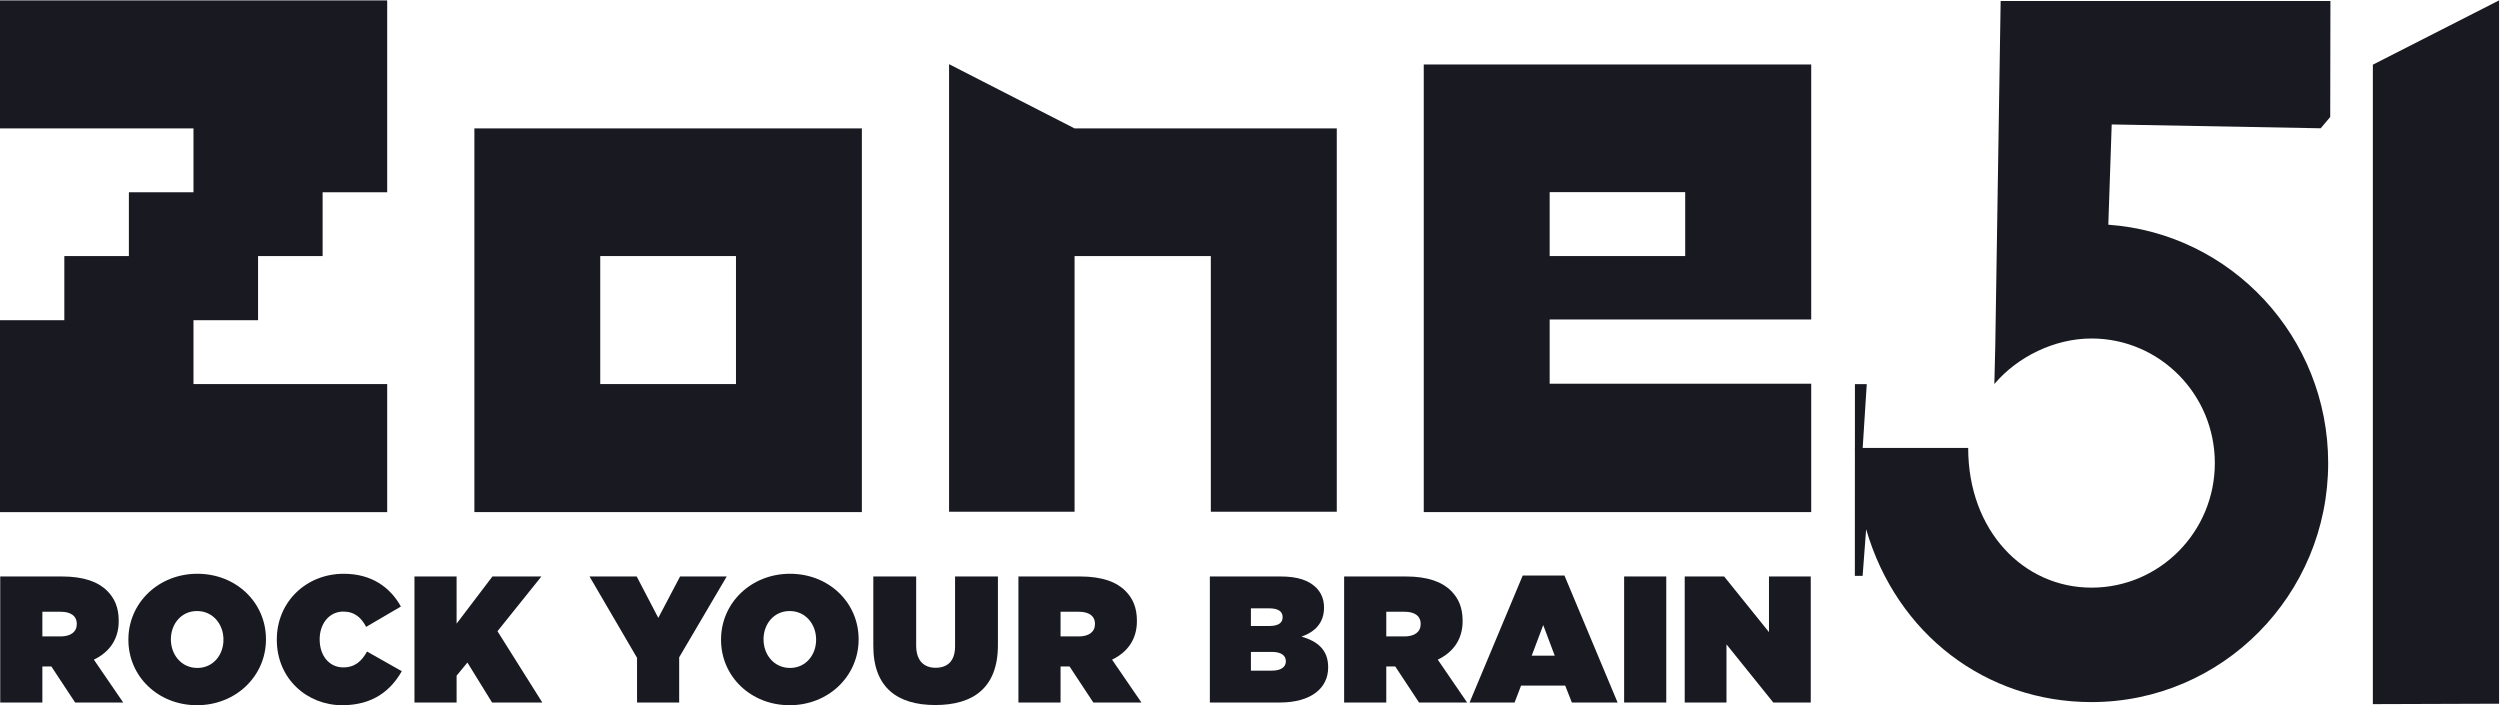
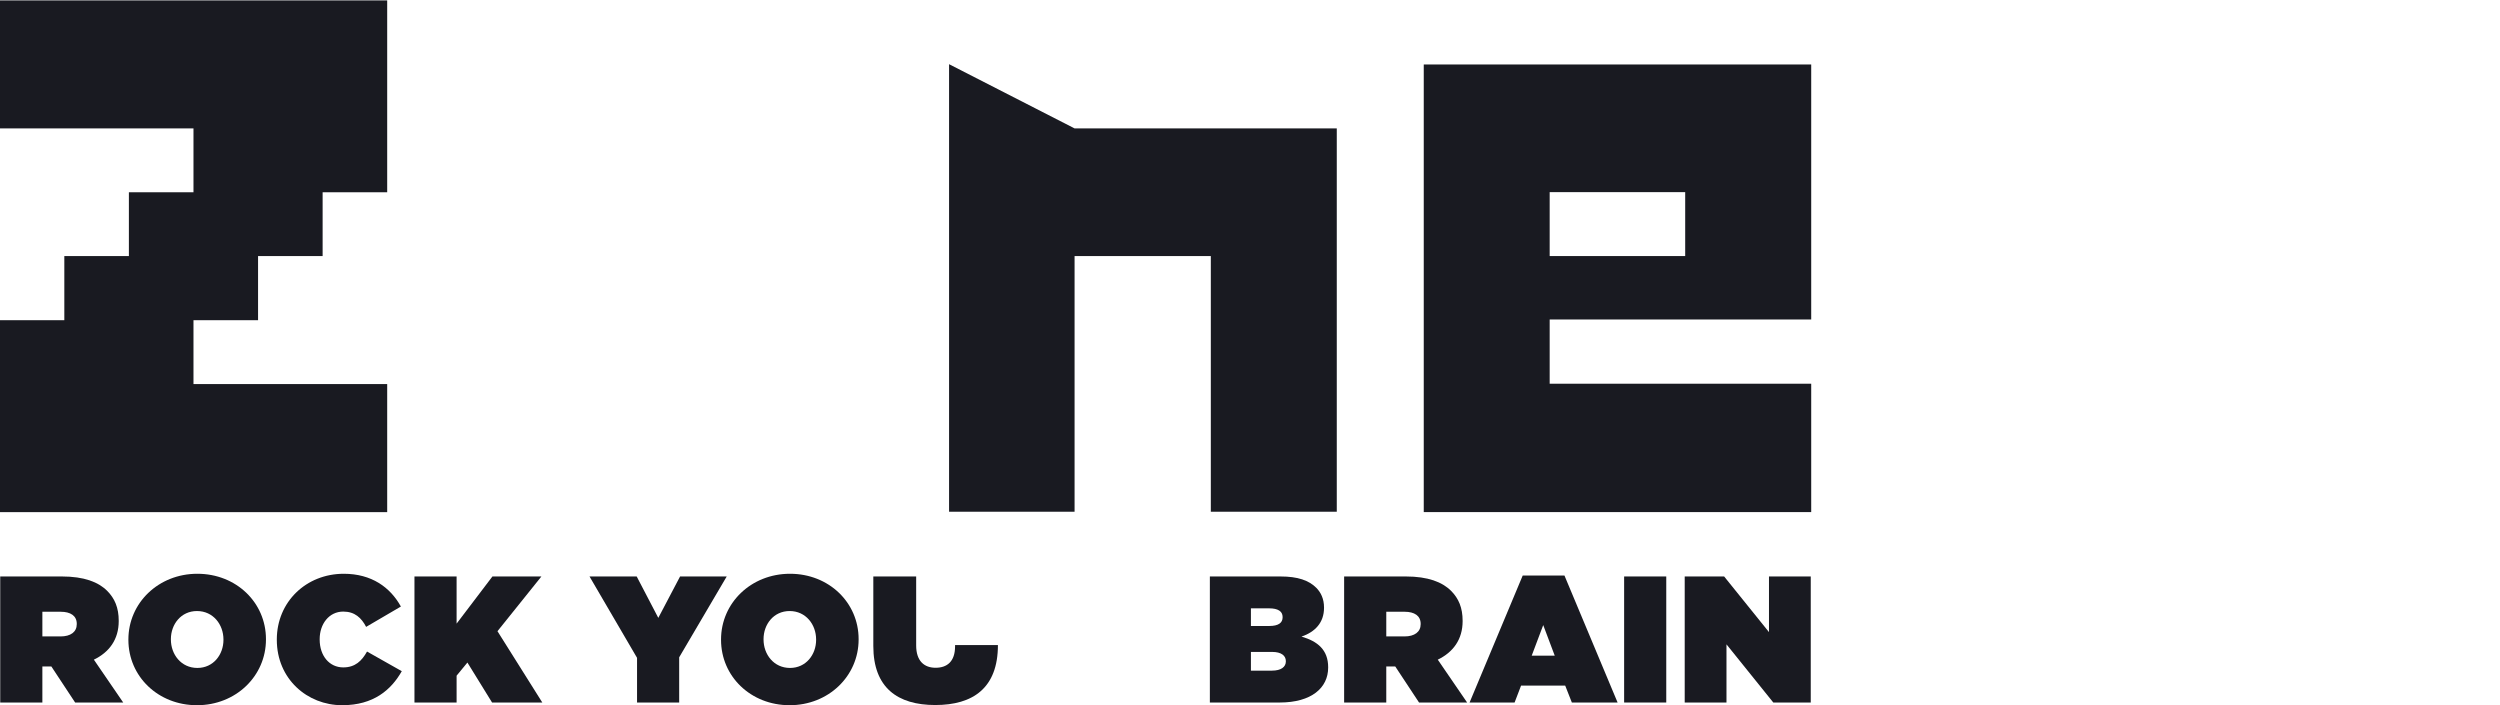
<svg xmlns="http://www.w3.org/2000/svg" xmlns:ns1="http://www.inkscape.org/namespaces/inkscape" xmlns:ns2="http://sodipodi.sourceforge.net/DTD/sodipodi-0.dtd" ns1:version="1.0 (4035a4f, 2020-05-01)" ns2:docname="ZONE51.svg" viewBox="0 0 809.797 228.362" height="228.362" width="809.797" xml:space="preserve" id="svg10" version="1.1">
  <defs id="defs14">
    <clipPath id="clipPath28" clipPathUnits="userSpaceOnUse">
      <path id="path26" d="M 0,853.228 H 1201.888 V 0 H 0 Z" />
    </clipPath>
  </defs>
  <ns2:namedview ns1:current-layer="g18" ns1:window-maximized="1" ns1:window-y="23" ns1:window-x="0" ns1:cy="-33.88924" ns1:cx="489.94041" ns1:zoom="0.51294211" fit-margin-bottom="0" fit-margin-right="0" fit-margin-left="0" fit-margin-top="0" showgrid="false" id="namedview12" ns1:window-height="809" ns1:window-width="1440" ns1:pageshadow="2" ns1:pageopacity="0" guidetolerance="10" gridtolerance="10" objecttolerance="10" borderopacity="1" bordercolor="#666666" pagecolor="#ffffff" />
  <g transform="matrix(1.333,0,0,-1.333,-403.245,507.636)" ns1:label="ZONE51_identite_visuelle" ns1:groupmode="layer" id="g18">
    <g id="g366">
      <g id="g110" transform="translate(396.597,287.489)">
        <path d="m 0,0 h -47.072 v 15.526 h 15.693 V 31.104 H -15.69 V 46.615 H 0 V 93.238 H -94.163 V 62.125 h 47.091 V 46.615 H -62.768 V 31.104 H -78.457 V 15.526 H -94.163 V -31.111 H 0 Z" style="fill:#191a21;fill-opacity:1;fill-rule:nonzero;stroke:none" id="path112" />
      </g>
-       <path d="m 448.368,318.6 h 32.983 v -31.105 h -32.983 z m -30.584,-62.216 h 94.158 v 93.236 h -94.158 z" style="fill:#191a21;fill-opacity:1;fill-rule:nonzero;stroke:none" id="path114" />
      <path d="m 679.078,334.133 h 32.933 v -15.533 h -32.933 z m -30.597,-77.749 h 94.152 v 31.194 h -63.555 v 15.609 h 63.555 v 61.966 h -94.152 z" style="fill:#191a21;fill-opacity:1;fill-rule:nonzero;stroke:none" id="path116" />
      <g id="g118" transform="translate(879.113,365.107)">
-         <path d="m 0,0 v -155.388 l 30.669,0.103 V 15.62 Z" style="fill:#191a21;fill-opacity:1;fill-rule:nonzero;stroke:none" id="path120" />
-       </g>
+         </g>
      <g id="g122" transform="translate(321.163,229.146)">
        <path d="m 0,0 c 0,-1.882 -1.488,-2.976 -3.938,-2.976 h -4.42 v 5.995 h 4.463 C -1.532,3.019 0,2.056 0,0.087 Z m 10.195,0.742 v 0.089 c 0,3.151 -0.963,5.425 -2.8,7.264 -2.145,2.143 -5.601,3.5 -11.027,3.5 h -14.965 v -30.63 h 10.239 v 8.753 h 2.189 l 5.774,-8.753 H 11.288 L 4.156,-8.621 c 3.72,1.793 6.039,4.901 6.039,9.363" style="fill:#191a21;fill-opacity:1;fill-rule:nonzero;stroke:none" id="path124" />
      </g>
      <g id="g126" transform="translate(356.81,225.338)">
        <path d="m 0,0 c 0,-3.588 -2.449,-6.826 -6.344,-6.826 -3.938,0 -6.432,3.282 -6.432,6.914 v 0.089 c 0,3.586 2.45,6.825 6.344,6.825 C -2.494,7.002 0,3.719 0,0.088 Z m -6.344,16.059 c -9.452,0 -16.758,-7.088 -16.758,-15.971 V 0 c 0,-8.883 7.219,-15.883 16.67,-15.883 9.452,0 16.759,7.089 16.759,15.971 v 0.089 c 0,8.881 -7.22,15.882 -16.671,15.882" style="fill:#191a21;fill-opacity:1;fill-rule:nonzero;stroke:none" id="path128" />
      </g>
      <g id="g130" transform="translate(385.922,218.644)">
        <path d="m 0,0 c -3.369,0 -5.732,2.799 -5.732,6.782 v 0.089 c 0,3.674 2.276,6.693 5.732,6.693 2.801,0 4.419,-1.531 5.557,-3.717 l 8.445,4.943 c -2.582,4.682 -7.132,7.963 -13.87,7.963 -9.146,0 -16.278,-6.826 -16.278,-15.971 V 6.694 c 0,-9.493 7.395,-15.882 15.884,-15.882 7.614,0 11.901,3.719 14.483,8.269 L 5.776,3.852 C 4.507,1.575 2.888,0 0,0" style="fill:#191a21;fill-opacity:1;fill-rule:nonzero;stroke:none" id="path132" />
      </g>
      <g id="g134" transform="translate(434.071,240.741)">
        <path d="m 0,0 h -11.901 l -8.707,-11.463 V 0 h -10.24 v -30.63 h 10.24 v 6.522 l 2.625,3.192 5.994,-9.714 H 0.219 l -10.895,17.328 z" style="fill:#191a21;fill-opacity:1;fill-rule:nonzero;stroke:none" id="path136" />
      </g>
      <g id="g138" transform="translate(467.769,240.741)">
        <path d="M 0,0 -5.294,-10.063 -10.545,0 h -11.464 l 11.551,-19.777 V -30.63 h 10.239 v 10.984 L 11.333,0 Z" style="fill:#191a21;fill-opacity:1;fill-rule:nonzero;stroke:none" id="path140" />
      </g>
      <g id="g142" transform="translate(500.826,225.338)">
        <path d="m 0,0 c 0,-3.588 -2.45,-6.826 -6.344,-6.826 -3.938,0 -6.432,3.282 -6.432,6.914 v 0.089 c 0,3.586 2.449,6.825 6.344,6.825 C -2.494,7.002 0,3.719 0,0.088 Z m -6.344,16.059 c -9.451,0 -16.759,-7.088 -16.759,-15.971 V 0 c 0,-8.883 7.22,-15.883 16.671,-15.883 9.452,0 16.759,7.089 16.759,15.971 v 0.089 c 0,8.881 -7.22,15.882 -16.671,15.882" style="fill:#191a21;fill-opacity:1;fill-rule:nonzero;stroke:none" id="path144" />
      </g>
      <g id="g146" transform="translate(534.59,223.764)">
-         <path d="m 0,0 c 0,-3.719 -1.97,-5.208 -4.726,-5.208 -2.756,0 -4.726,1.618 -4.726,5.425 v 16.76 H -19.865 V 0.088 c 0,-10.151 5.907,-14.352 15.052,-14.352 9.145,0 15.227,4.113 15.227,14.57 V 16.977 H 0 Z" style="fill:#191a21;fill-opacity:1;fill-rule:nonzero;stroke:none" id="path148" />
+         <path d="m 0,0 c 0,-3.719 -1.97,-5.208 -4.726,-5.208 -2.756,0 -4.726,1.618 -4.726,5.425 v 16.76 H -19.865 V 0.088 c 0,-10.151 5.907,-14.352 15.052,-14.352 9.145,0 15.227,4.113 15.227,14.57 H 0 Z" style="fill:#191a21;fill-opacity:1;fill-rule:nonzero;stroke:none" id="path148" />
      </g>
      <g id="g150" transform="translate(568.584,229.146)">
-         <path d="m 0,0 c 0,-1.882 -1.488,-2.976 -3.938,-2.976 h -4.42 v 5.995 h 4.463 C -1.531,3.019 0,2.056 0,0.087 Z m 10.195,0.742 v 0.089 c 0,3.151 -0.962,5.425 -2.8,7.264 -2.144,2.143 -5.601,3.5 -11.027,3.5 h -14.965 v -30.63 h 10.239 v 8.753 h 2.189 l 5.775,-8.753 H 11.29 L 4.156,-8.621 c 3.72,1.793 6.039,4.901 6.039,9.363" style="fill:#191a21;fill-opacity:1;fill-rule:nonzero;stroke:none" id="path152" />
-       </g>
+         </g>
      <g id="g154" transform="translate(614.971,220.09)">
        <path d="m 0,0 c 0,-1.314 -1.138,-2.233 -3.369,-2.233 h -5.12 v 4.549 h 5.164 C -1.094,2.316 0,1.397 0,0.084 Z m -8.489,12.906 h 4.42 c 2.187,0 3.282,-0.743 3.282,-2.1 v -0.089 c 0,-1.356 -1.051,-2.099 -3.238,-2.099 H -8.489 Z M 3.807,6.035 c 3.281,1.139 5.468,3.369 5.468,7.003 v 0.086 c 0,2.102 -0.787,3.677 -1.879,4.77 -1.794,1.794 -4.464,2.756 -8.709,2.756 H -18.466 V -9.979 h 16.979 c 7.744,0 11.769,3.59 11.769,8.489 v 0.089 c 0,4.199 -2.538,6.299 -6.475,7.436" style="fill:#191a21;fill-opacity:1;fill-rule:nonzero;stroke:none" id="path156" />
      </g>
      <g id="g158" transform="translate(647.731,229.146)">
        <path d="m 0,0 c 0,-1.882 -1.486,-2.976 -3.938,-2.976 h -4.418 v 5.995 h 4.461 C -1.531,3.019 0,2.056 0,0.087 Z m 10.196,0.742 v 0.089 c 0,3.151 -0.963,5.425 -2.8,7.264 -2.145,2.143 -5.602,3.5 -11.028,3.5 h -14.965 v -30.63 h 10.241 v 8.753 h 2.186 l 5.777,-8.753 H 11.289 L 4.157,-8.621 c 3.72,1.793 6.039,4.901 6.039,9.363" style="fill:#191a21;fill-opacity:1;fill-rule:nonzero;stroke:none" id="path160" />
      </g>
      <g id="g162" transform="translate(674.711,221.488)">
        <path d="M 0,0 2.802,7.44 5.602,0 Z m -2.187,19.472 -12.907,-30.849 h 10.939 l 1.575,4.114 H 8.141 l 1.618,-4.114 H 20.873 L 7.964,19.472 Z" style="fill:#191a21;fill-opacity:1;fill-rule:nonzero;stroke:none" id="path164" />
      </g>
      <path d="m 697.172,210.111 h 10.238 v 30.63 h -10.238 z" style="fill:#191a21;fill-opacity:1;fill-rule:nonzero;stroke:none" id="path166" />
      <g id="g168" transform="translate(732.371,227.22)">
        <path d="m 0,0 -10.896,13.521 h -9.582 v -30.63 h 10.151 V -2.975 L 1.05,-17.109 h 9.101 v 30.63 H 0 Z" style="fill:#191a21;fill-opacity:1;fill-rule:nonzero;stroke:none" id="path170" />
      </g>
      <g id="g172" transform="translate(533.132,365.226)">
        <path d="m 0,0 v -108.761 h 30.498 v 62.135 h 33.108 v -62.135 h 30.608 v 93.155 H 30.498 Z" style="fill:#191a21;fill-opacity:1;fill-rule:nonzero;stroke:none" id="path174" />
      </g>
      <g id="g176" transform="translate(787.367,297.108)">
-         <path d="m 0,0 -0.231,-9.602 c 0.026,0.031 0.055,0.06 0.083,0.092 v -0.01 l 0.044,0.061 c 5.507,6.435 14.413,10.92 23.484,10.92 16.55,0 29.967,-13.553 29.967,-30.271 0,-16.719 -13.417,-30.272 -29.967,-30.272 -16.546,0 -29.969,13.851 -29.969,33.943 h -25.627 l -0.003,0.078 0.984,15.437 h -2.874 l -0.006,-15.515 h -0.015 c 0,-0.202 0.013,-0.399 0.013,-0.601 l -0.013,-30.473 h 1.89 l 0.852,11.322 c 7.427,-25.537 29.146,-42.002 54.768,-42.002 31.74,0 57.508,26.002 57.508,58.083 0,30.69 -23.589,55.803 -53.425,57.92 l 0.822,24.364 50.784,-0.93 2.316,2.744 0.049,28.181 H 1.299 Z" style="fill:#191a21;fill-opacity:1;fill-rule:nonzero;stroke:none" id="path178" />
-       </g>
+         </g>
    </g>
  </g>
</svg>